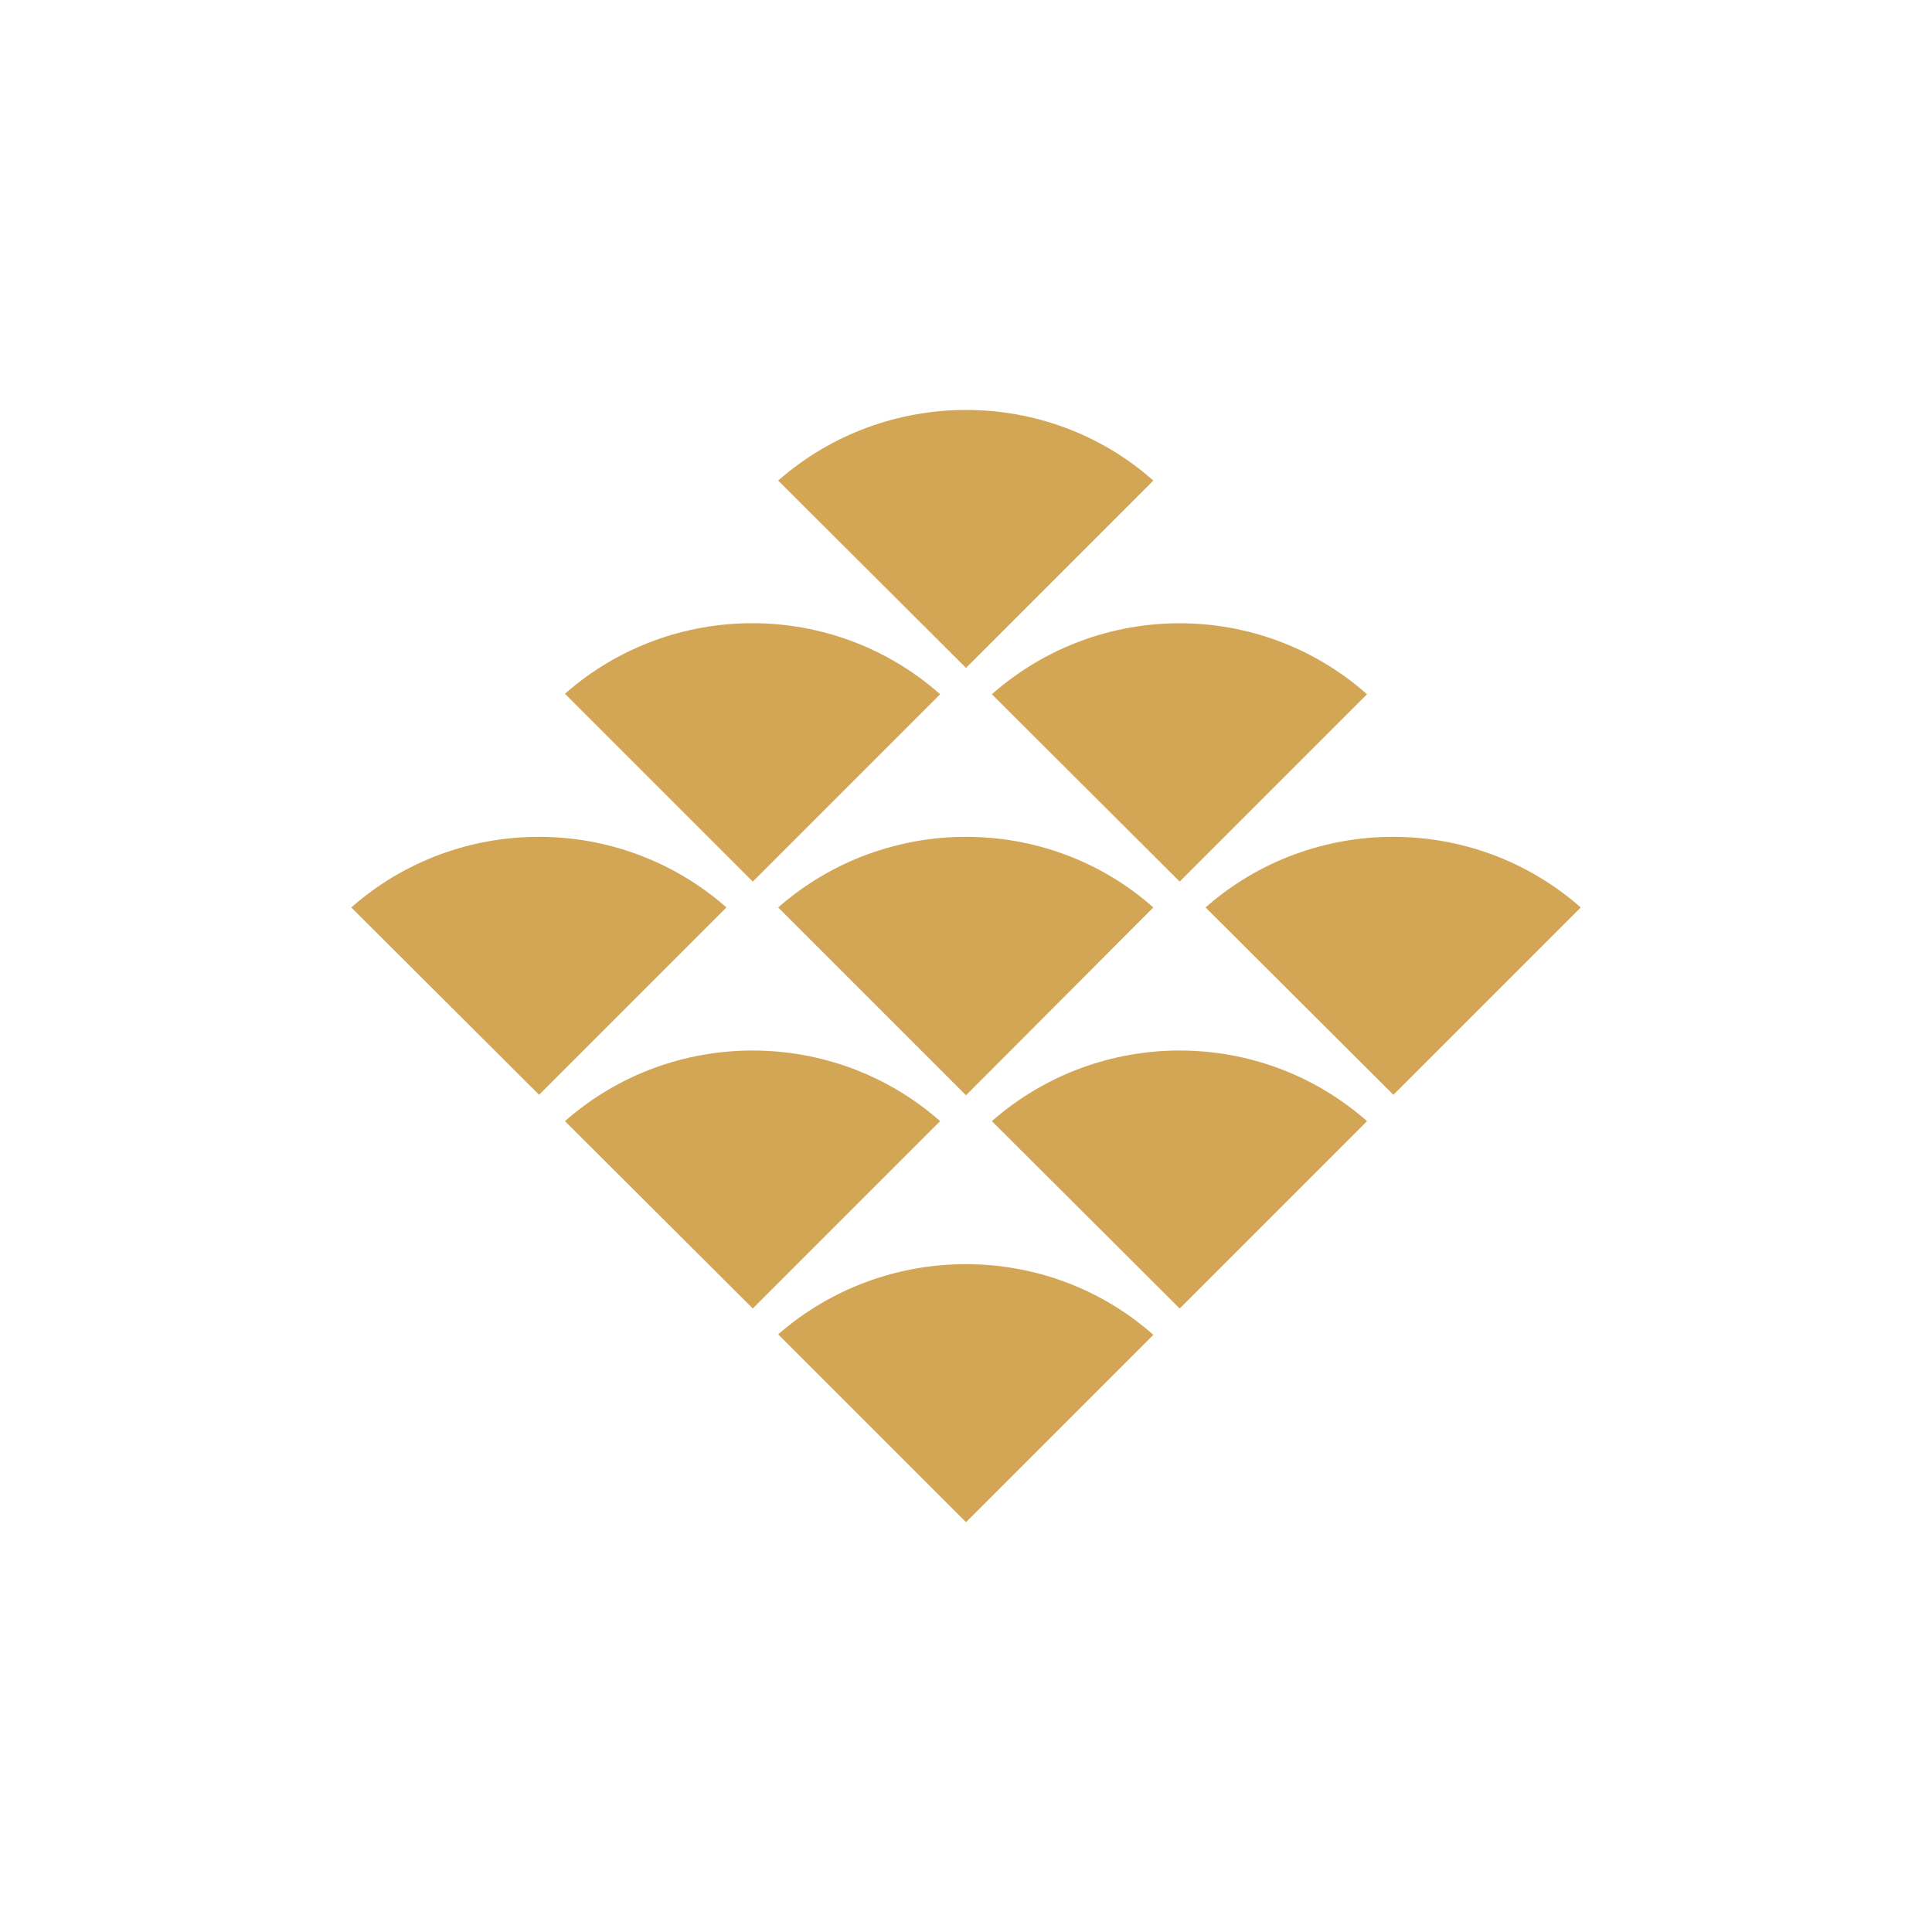
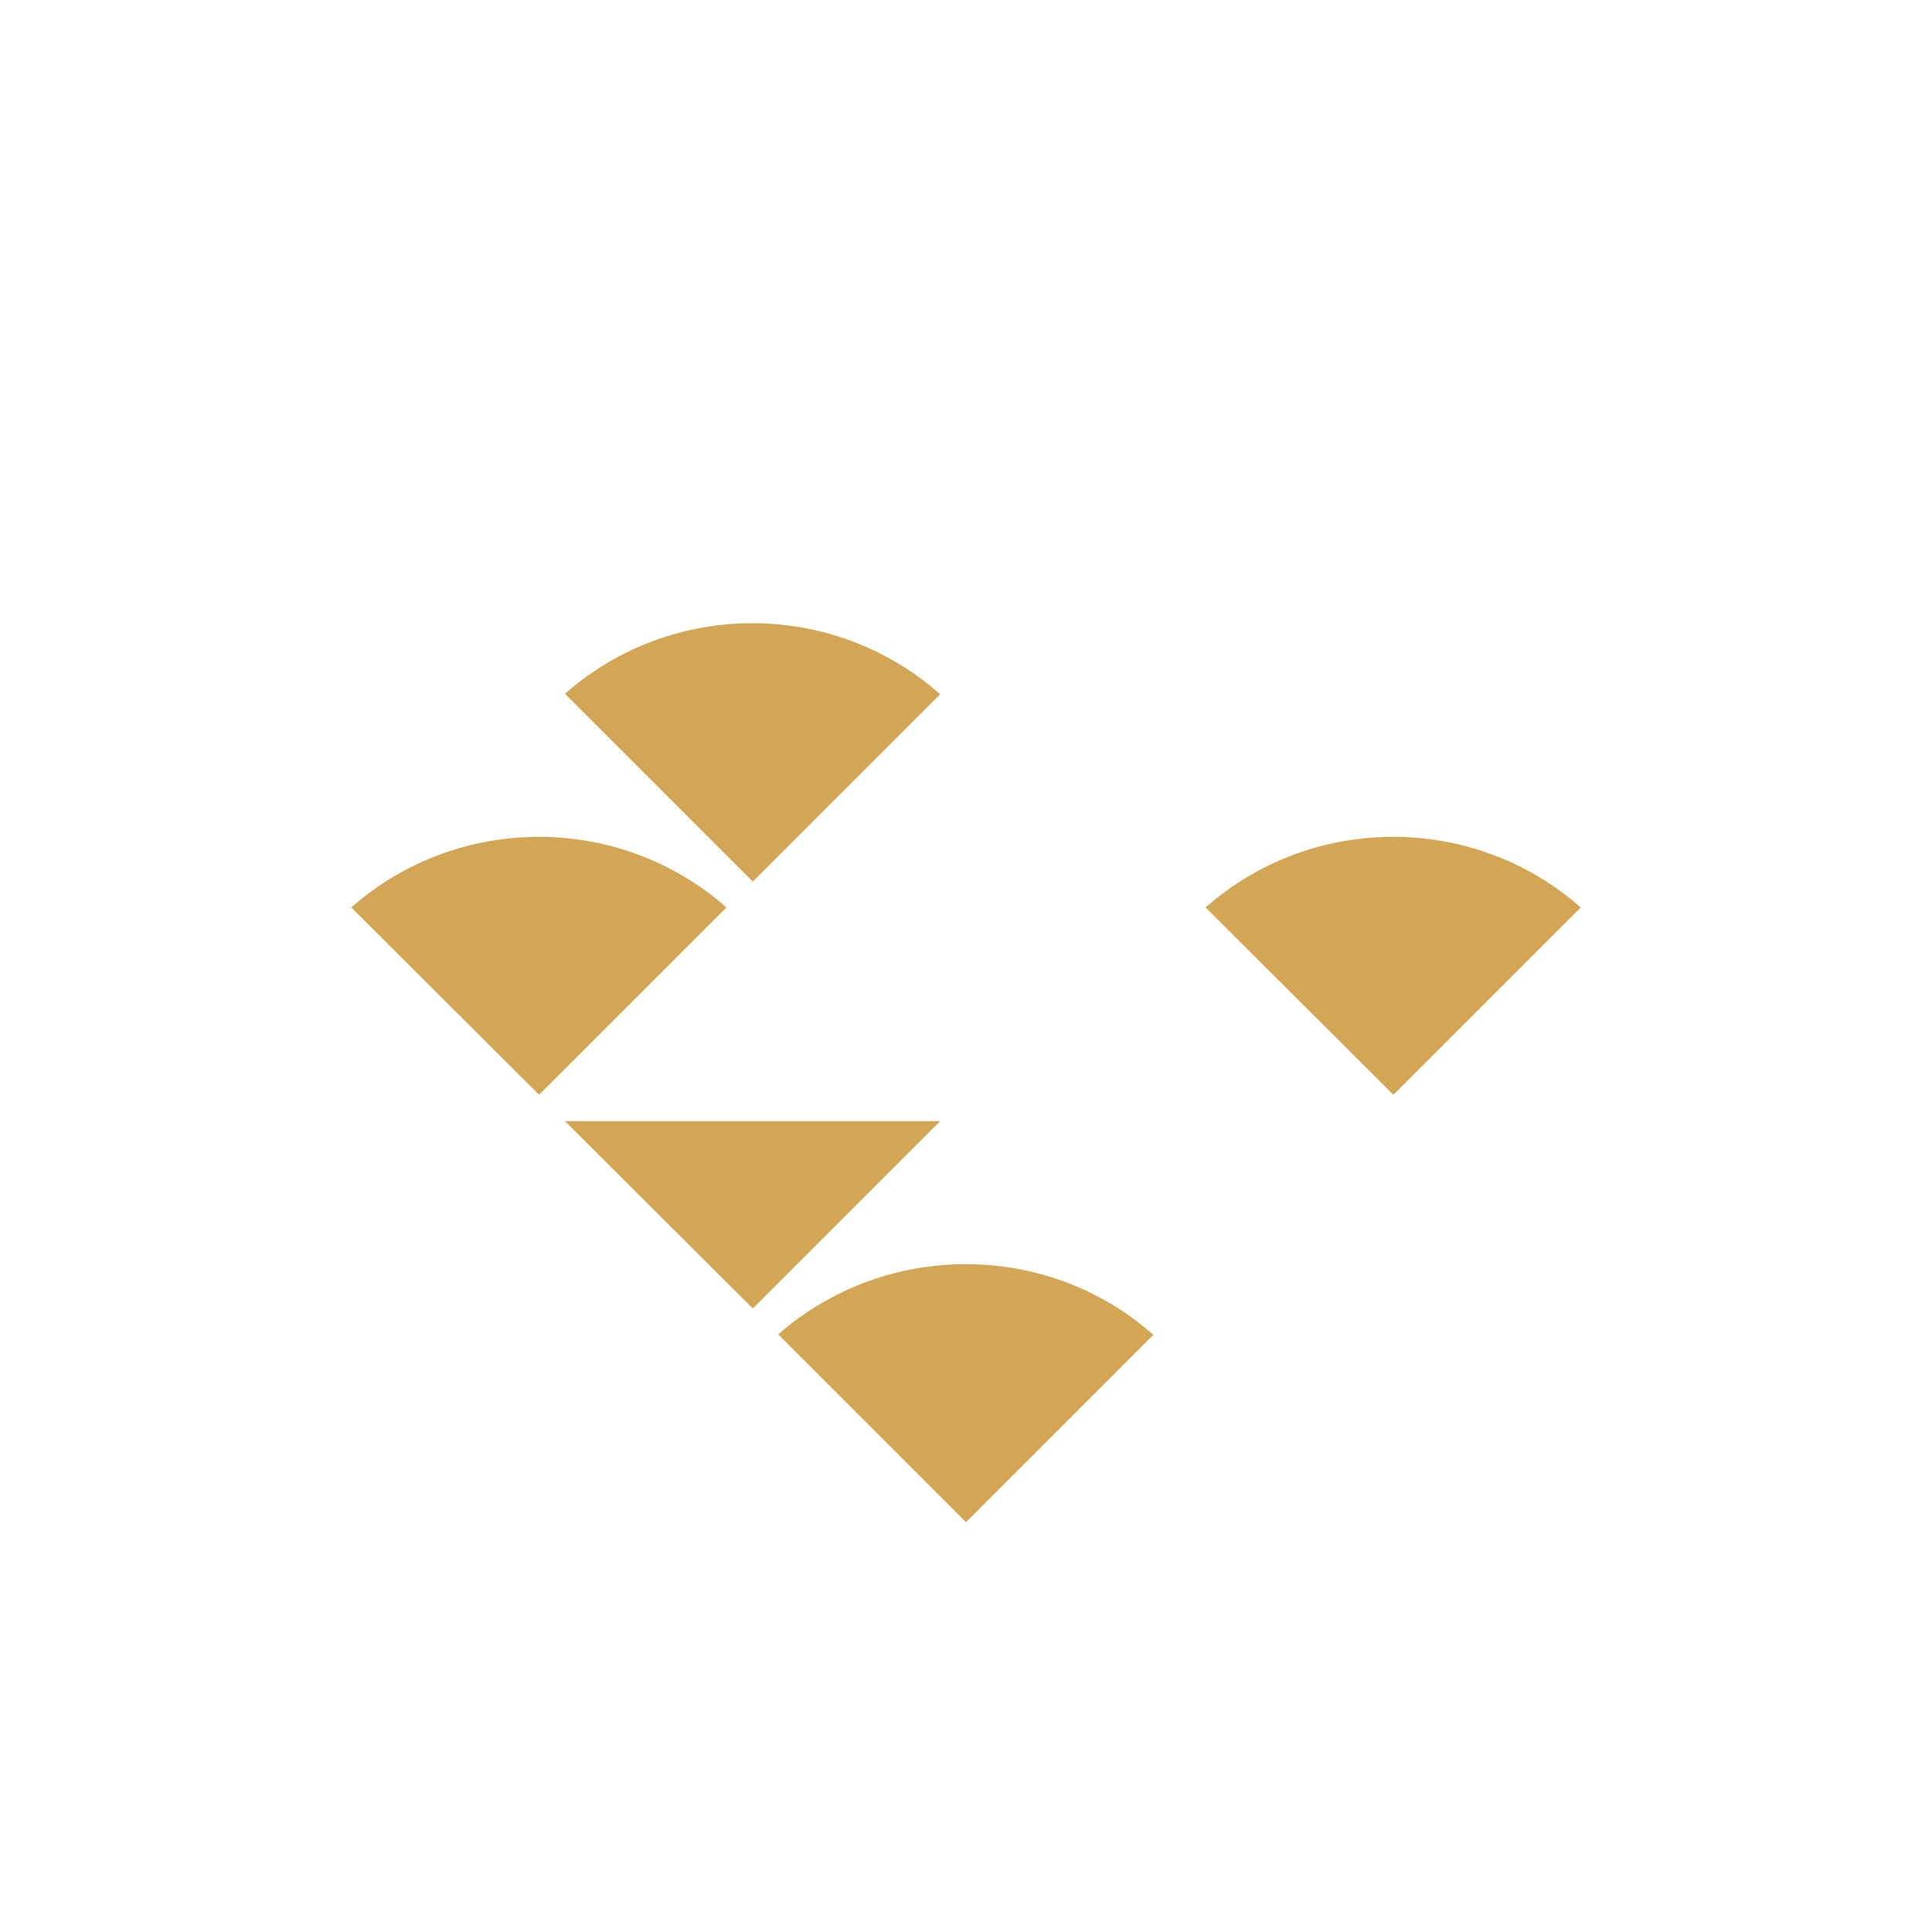
<svg xmlns="http://www.w3.org/2000/svg" version="1.1" id="Layer_1" x="0px" y="0px" viewBox="0 0 396 396" style="enable-background:new 0 0 396 396;" xml:space="preserve">
  <style type="text/css">
	.st0{fill:#FFFFFF;}
	.st1{fill:#D3A656;}
</style>
  <g>
    <rect y="-1" class="st0" width="397" height="397" />
    <g>
      <g>
        <path class="st1" d="M236.4,273.6L198,312l-38.5-38.5C181.5,254.3,214.6,254.3,236.4,273.6z" />
      </g>
      <g>
        <path class="st1" d="M148.9,186l-38.4,38.4L72,186C93.9,166.7,127,166.7,148.9,186z" />
      </g>
      <g>
-         <path class="st1" d="M192.7,229.8l-38.4,38.4l-38.5-38.4C137.7,210.5,170.8,210.5,192.7,229.8z" />
+         <path class="st1" d="M192.7,229.8l-38.4,38.4l-38.5-38.4z" />
      </g>
      <g>
-         <path class="st1" d="M280.2,229.8l-38.4,38.4l-38.5-38.4C225.3,210.5,258.3,210.5,280.2,229.8z" />
-       </g>
+         </g>
      <g>
-         <path class="st1" d="M236.4,186L198,224.5L159.5,186C181.5,166.7,214.6,166.7,236.4,186z" />
-       </g>
+         </g>
      <g>
-         <path class="st1" d="M236.4,98.5L198,136.9l-38.5-38.4C181.5,79.2,214.6,79.2,236.4,98.5z" />
-       </g>
+         </g>
      <g>
-         <path class="st1" d="M280.2,142.3l-38.4,38.4l-38.5-38.4C225.3,122.9,258.3,122.9,280.2,142.3z" />
-       </g>
+         </g>
      <g>
        <path class="st1" d="M192.7,142.3l-38.4,38.4l-38.5-38.5C137.7,122.9,170.8,122.9,192.7,142.3z" />
      </g>
      <g>
        <path class="st1" d="M324,186l-38.4,38.4L247.1,186C269,166.7,302.1,166.7,324,186z" />
      </g>
    </g>
  </g>
</svg>